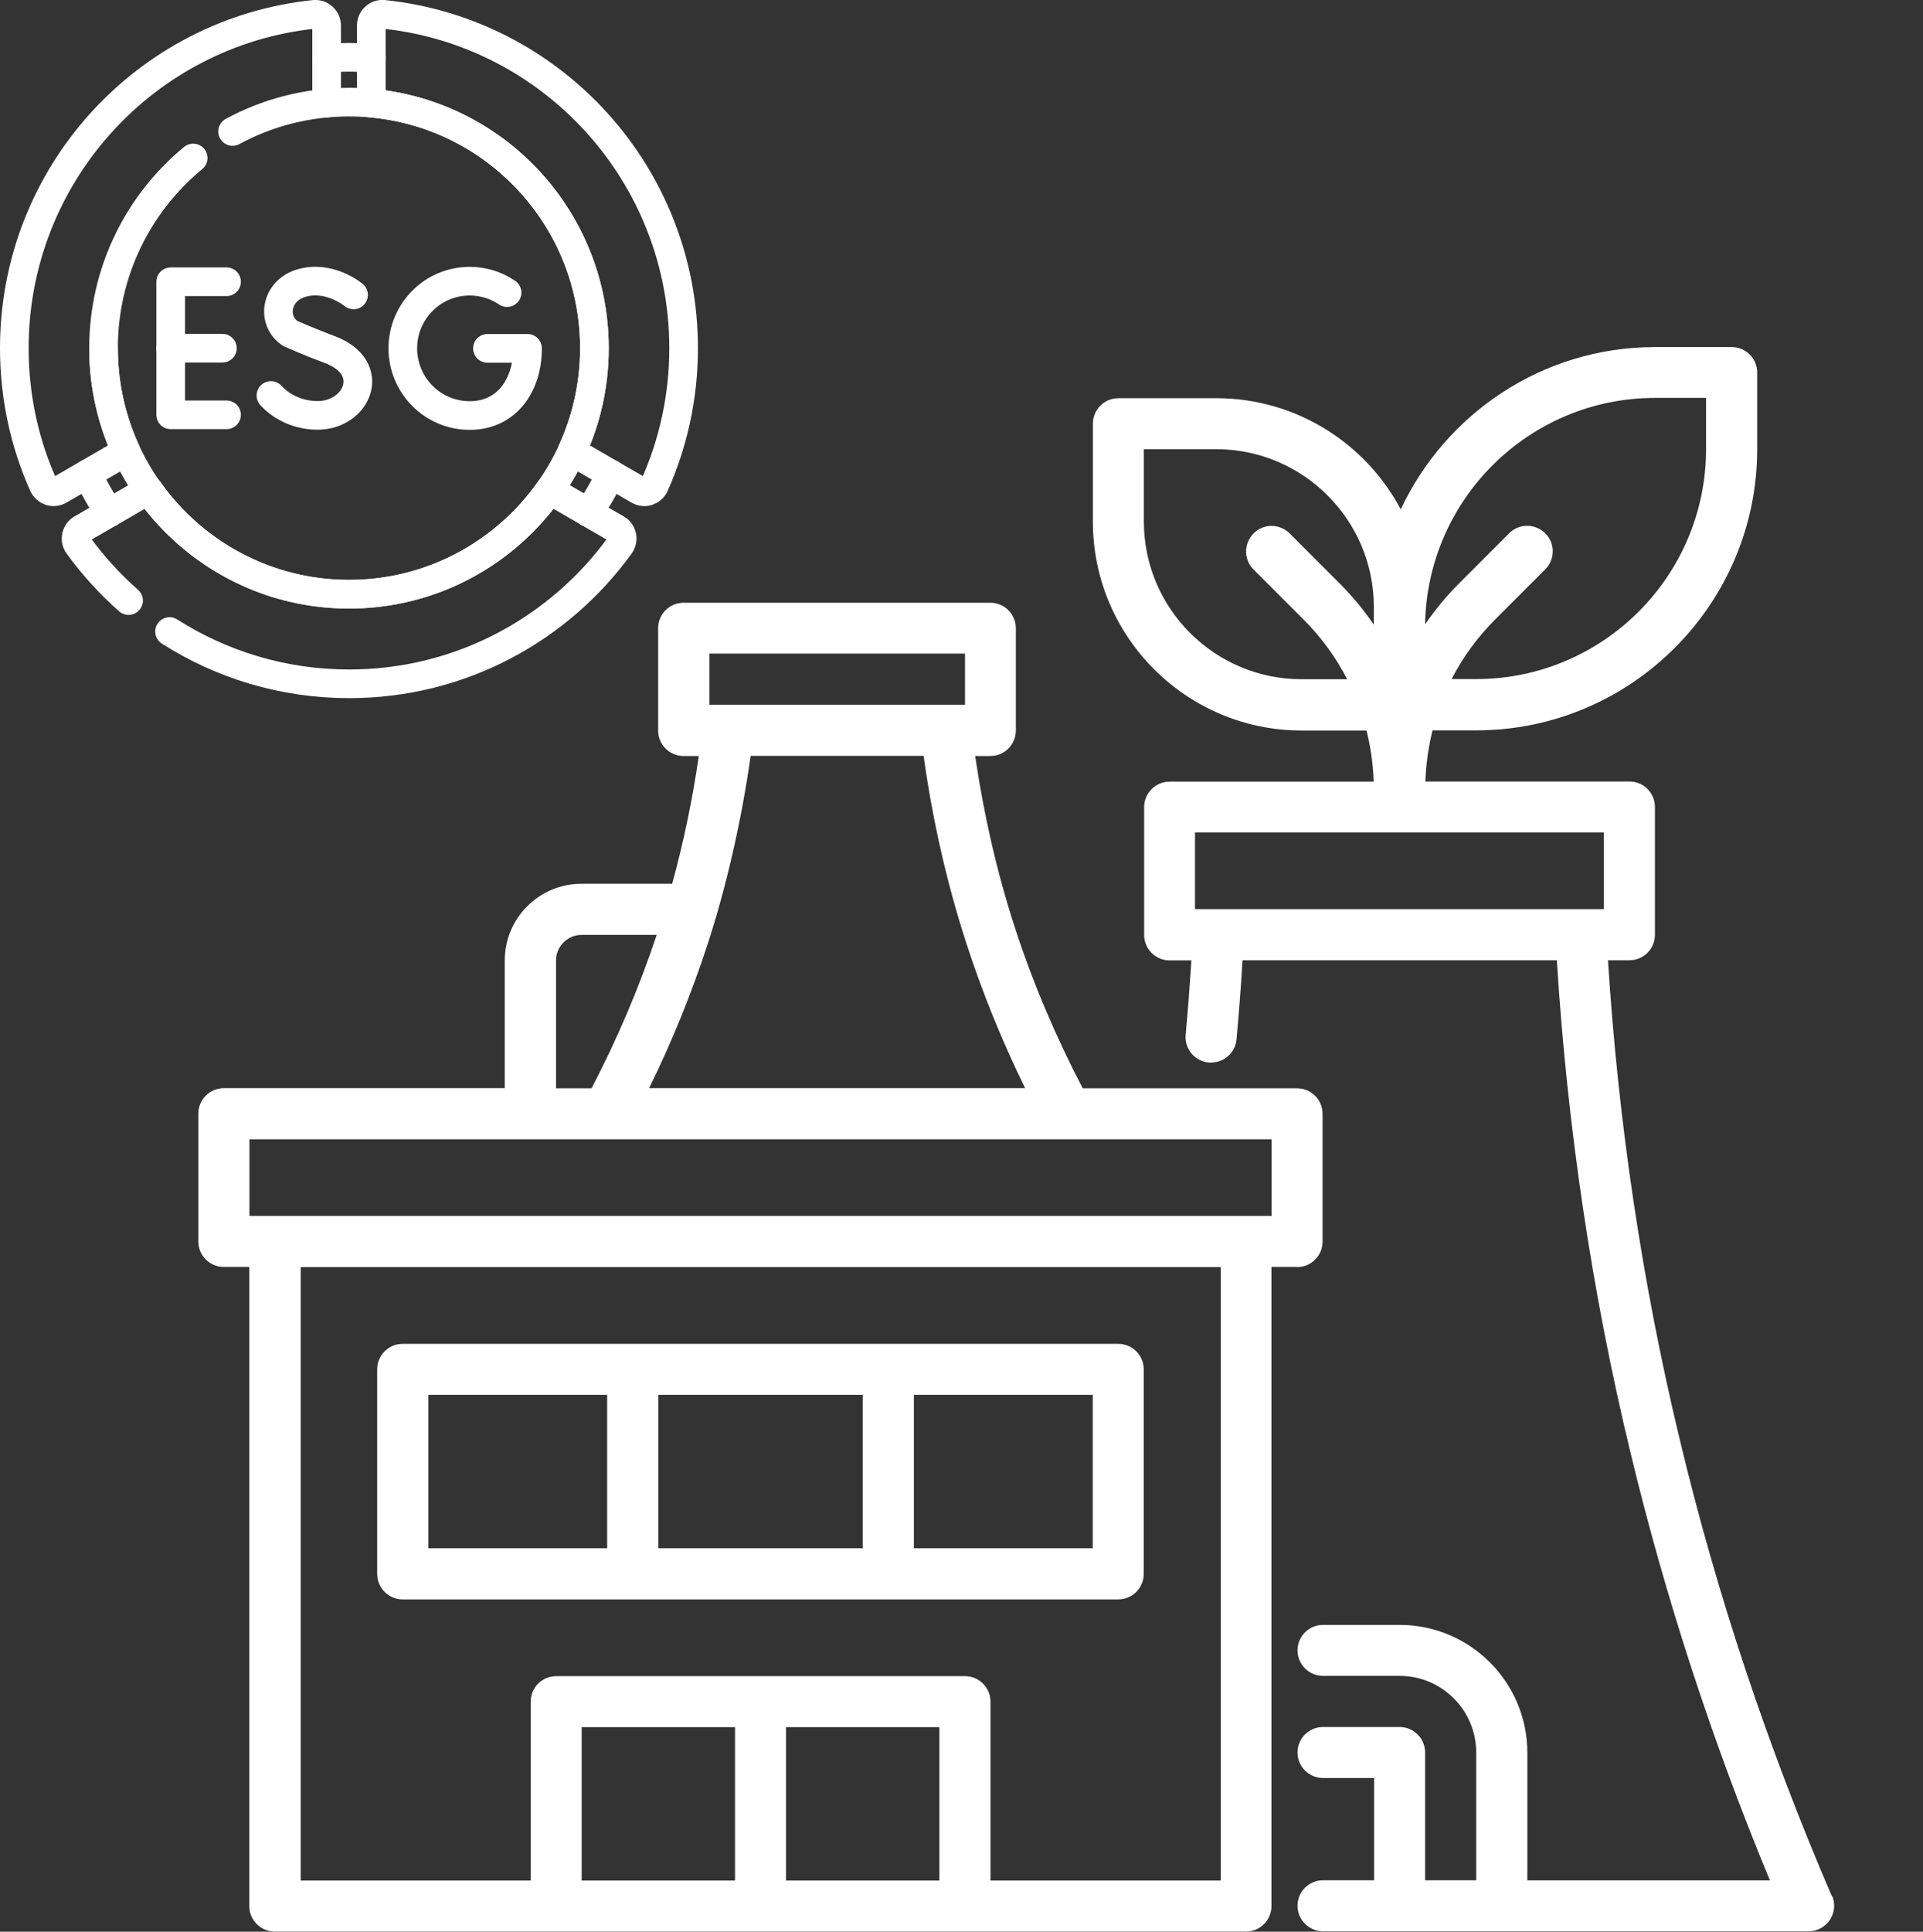
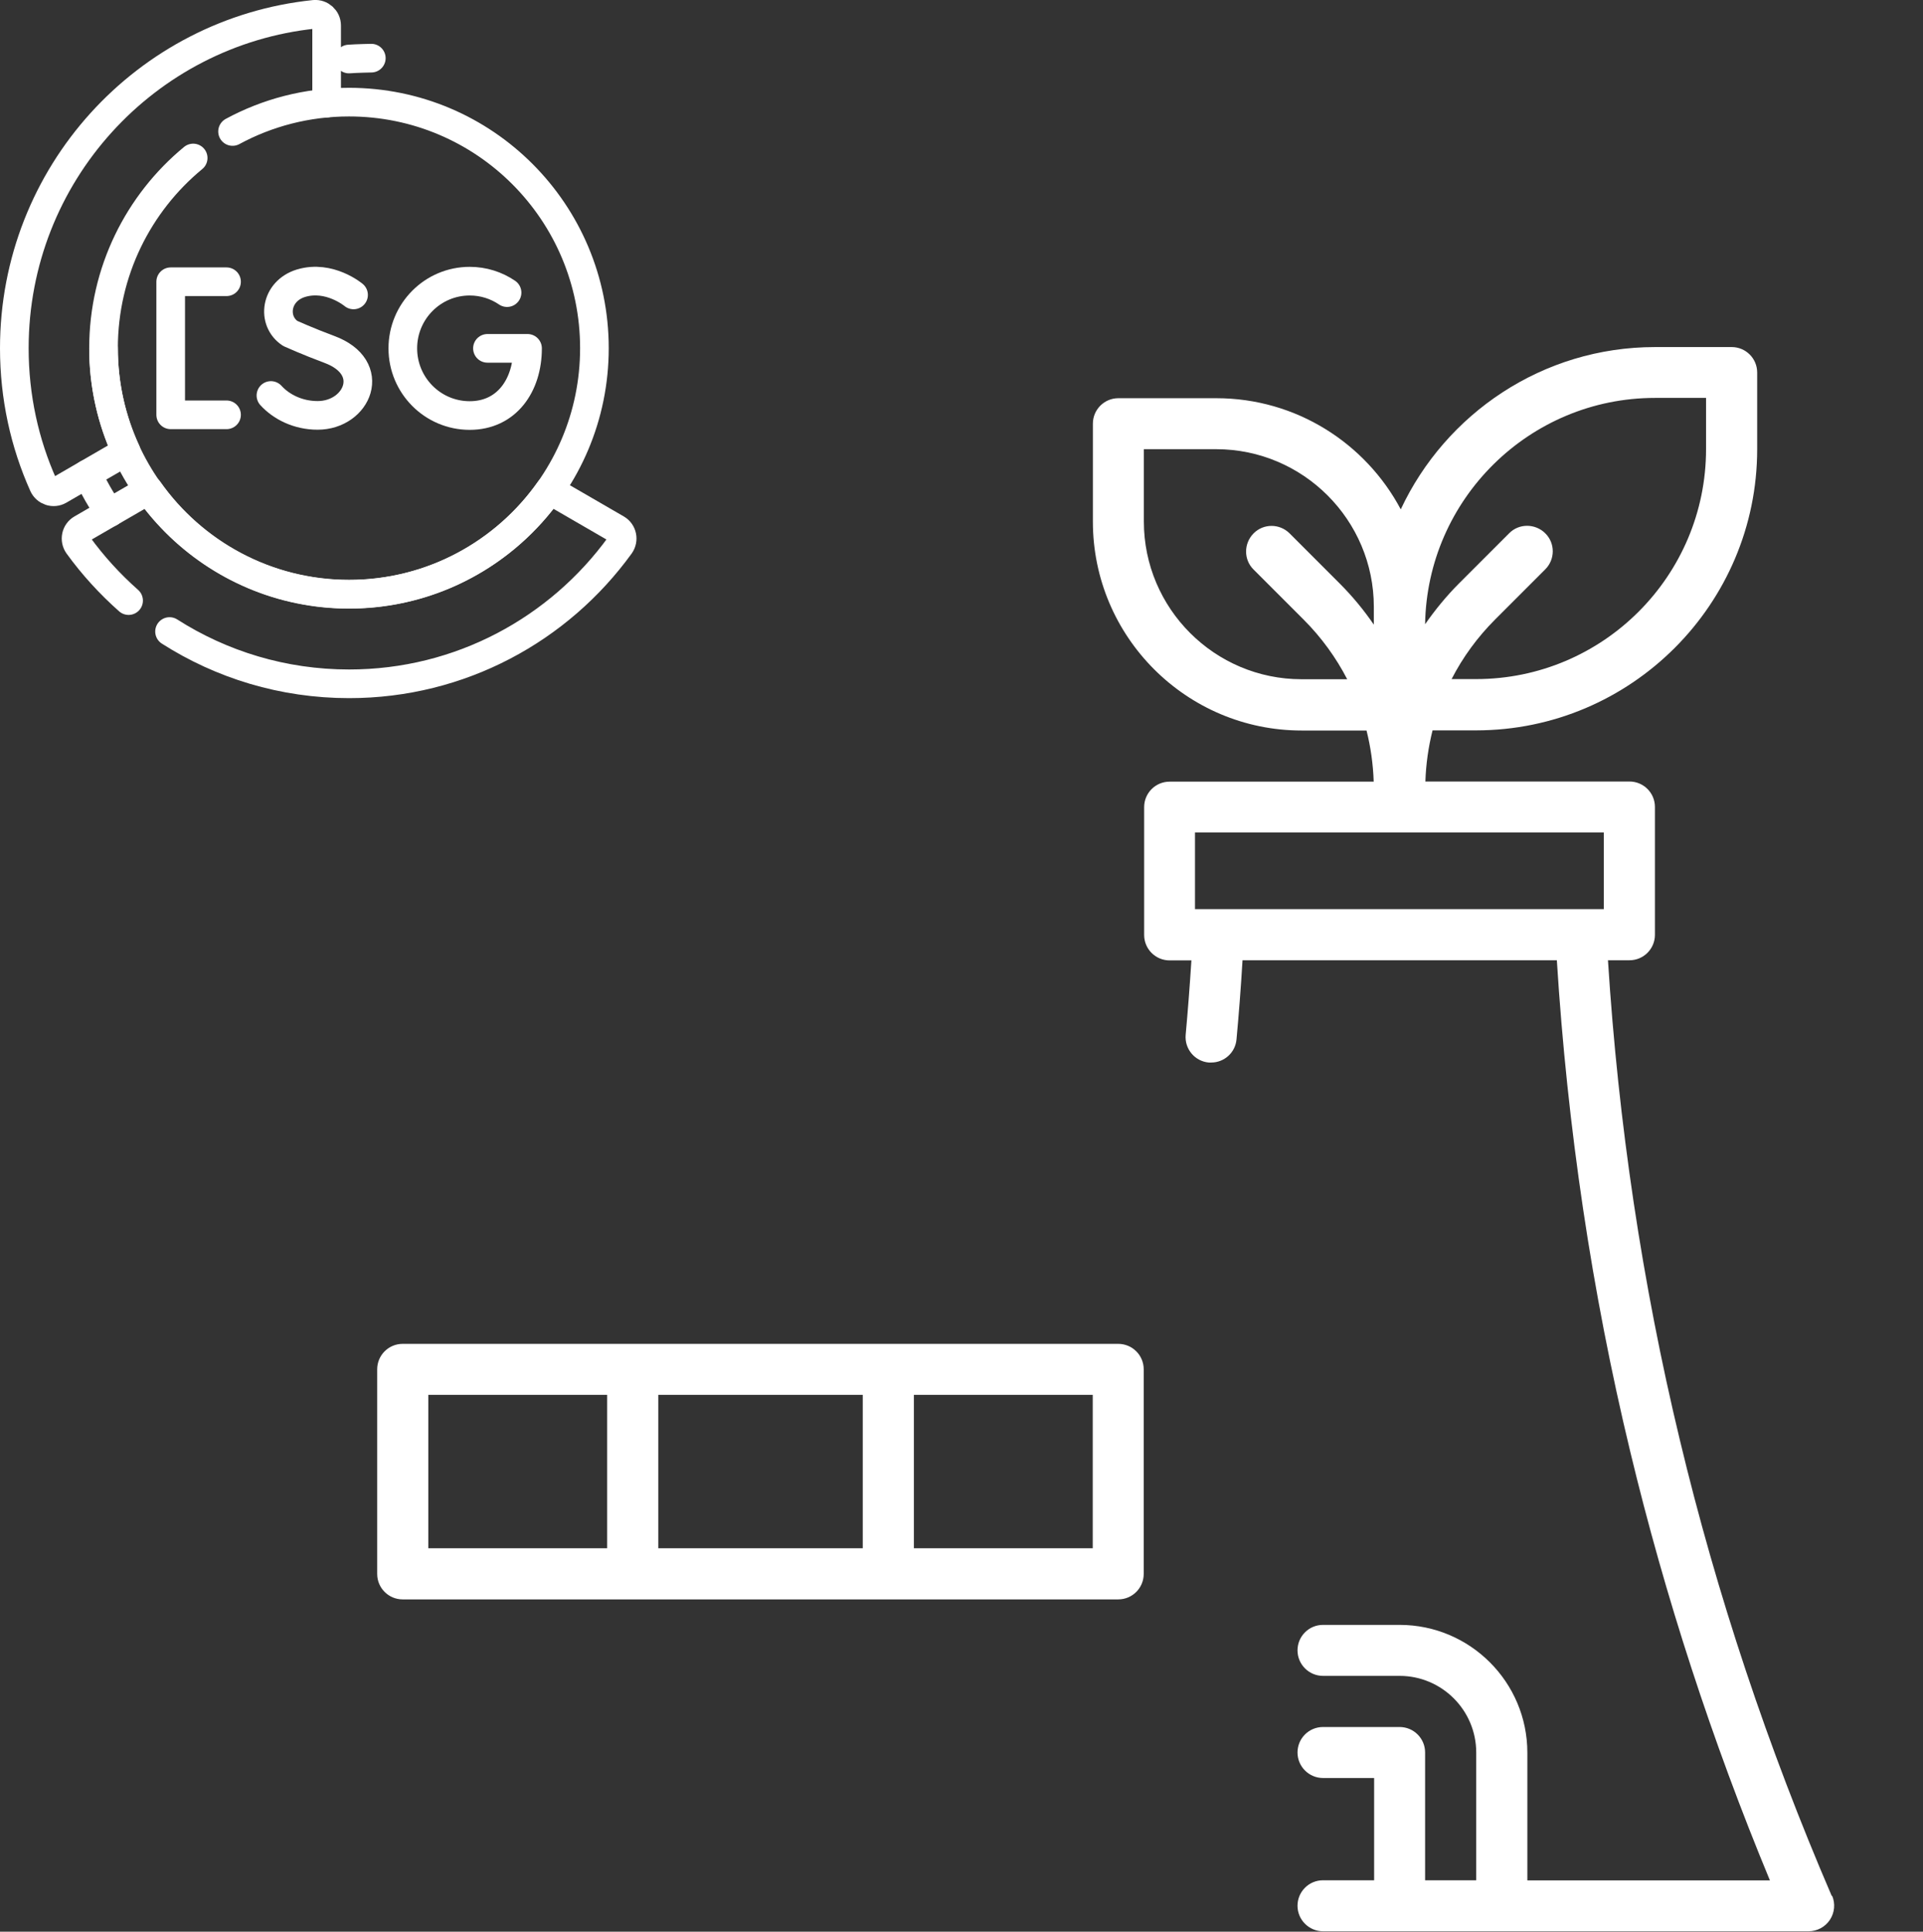
<svg xmlns="http://www.w3.org/2000/svg" id="_圖層_2" data-name="圖層 2" viewBox="0 0 134.29 134.86">
  <rect x="0" y="0" width="134.29" height="134.86" fill="#333333" stroke="none" />
  <defs>
    <style>
      .cls-1 {
        fill: #fff;
      }

      .cls-2 {
        fill: none;
        stroke: #fff;
        stroke-linecap: round;
        stroke-linejoin: round;
        stroke-width: 2px;
      }
    </style>
  </defs>
  <path class="cls-1" d="M127.92,132.37c-4.46-10.35-8.03-21.06-10.61-31.84-2.62-10.88-4.3-22.14-5.02-33.49h1.5c.99,0,1.78-.8,1.78-1.78v-8.92c0-.99-.8-1.78-1.78-1.78h-14.25c.04-1.22.21-2.41.5-3.57h3.04c10.82,0,19.63-8.81,19.63-19.63v-5.35c0-.99-.8-1.78-1.78-1.78h-5.35c-7.86,0-14.63,4.65-17.76,11.33-2.45-4.61-7.3-7.76-12.88-7.76h-6.84c-.99,0-1.78.8-1.78,1.78v6.84c0,8.04,6.54,14.58,14.58,14.58h4.53c.29,1.16.46,2.35.5,3.57h-14.25c-.99,0-1.78.8-1.78,1.78v8.92c0,.99.8,1.78,1.78,1.78h1.52c-.12,1.87-.25,3.55-.4,5.19-.09.98.63,1.85,1.61,1.94.06,0,.11,0,.17,0,.91,0,1.69-.69,1.77-1.62.16-1.73.3-3.52.42-5.52h21.95c.73,11.63,2.44,23.17,5.13,34.32,2.43,10.11,5.7,20.16,9.75,29.92h-16.94v-8.92c0-4.92-4-8.92-8.92-8.92h-5.35c-.99,0-1.78.8-1.78,1.78s.8,1.78,1.78,1.78h5.35c2.95,0,5.35,2.4,5.35,5.35v8.92h-3.57v-8.92c0-.99-.8-1.78-1.78-1.78h-5.35c-.99,0-1.78.8-1.78,1.78s.8,1.78,1.78,1.78h3.57v7.14h-3.57c-.99,0-1.78.8-1.78,1.78s.8,1.78,1.78,1.78h33.91c.6,0,1.16-.3,1.49-.8.33-.5.39-1.14.15-1.69ZM115.57,27.78h3.57v3.57c0,8.86-7.2,16.06-16.06,16.06h-1.71c.78-1.52,1.8-2.92,3.04-4.16l3.5-3.5c.7-.7.7-1.83,0-2.52s-1.83-.7-2.52,0l-3.5,3.5c-.89.89-1.67,1.85-2.37,2.85.14-8.73,7.28-15.8,16.05-15.8ZM90.89,47.42c-6.07,0-11.01-4.94-11.01-11.01v-5.05h5.05c6.07,0,11.01,4.94,11.01,11.01v1.24c-.7-1.02-1.49-1.98-2.38-2.87l-3.5-3.5c-.7-.7-1.83-.7-2.52,0s-.7,1.83,0,2.52l3.5,3.5c1.24,1.24,2.26,2.65,3.04,4.16h-3.19ZM83.45,58.12h28.55v5.35h-28.55v-5.35Z" />
-   <path class="cls-1" d="M90.58,88.46c.99,0,1.78-.8,1.78-1.78v-8.92c0-.99-.8-1.78-1.78-1.78h-14.97c-1.88-3.6-3.49-7.38-4.75-11.26-1.25-3.85-2.16-7.86-2.76-11.94h1.06c.99,0,1.78-.8,1.78-1.78v-7.14c0-.99-.8-1.78-1.78-1.78h-21.42c-.99,0-1.78.8-1.78,1.78v7.14c0,.99.8,1.78,1.78,1.78h1.06c-.44,3.03-1.06,6.01-1.86,8.92h-6.34c-2.95,0-5.35,2.4-5.35,5.35v8.92H15.63c-.99,0-1.78.8-1.78,1.78v8.92c0,.99.8,1.78,1.78,1.78h1.78v44.62c0,.99.8,1.78,1.78,1.78h67.82c.99,0,1.78-.8,1.78-1.78v-44.62h1.78ZM49.54,45.63h17.85v3.57h-17.85v-3.57ZM64.5,52.77c.62,4.46,1.61,8.84,2.97,13.04,1.13,3.48,2.51,6.88,4.12,10.16h-26.26c1.61-3.27,2.99-6.68,4.12-10.16,1.22-3.74,2.33-8.46,2.97-13.04h12.08ZM38.83,67.05c0-.98.8-1.78,1.78-1.78h5.25c-1.23,3.69-2.76,7.28-4.55,10.71h-2.48v-8.92ZM17.42,79.54h71.38v5.35H17.42v-5.35ZM40.62,131.29v-10.71h10.71v10.71h-10.71ZM54.89,131.29v-10.71h10.71v10.71h-10.71ZM85.23,131.29h-16.06v-12.49c0-.99-.8-1.78-1.78-1.78h-28.55c-.99,0-1.78.8-1.78,1.78v12.49h-16.06v-42.83h64.25v42.83Z" />
  <path class="cls-1" d="M28.12,111.66h49.97c.99,0,1.78-.8,1.78-1.78v-14.28c0-.99-.8-1.78-1.78-1.78H28.12c-.99,0-1.78.8-1.78,1.78v14.28c0,.99.8,1.78,1.78,1.78ZM76.31,108.09h-12.49v-10.71h12.49v10.71ZM60.25,97.38v10.71h-14.28v-10.71h14.28ZM29.91,97.38h12.49v10.71h-12.49v-10.71Z" />
  <polyline class="cls-2" points="15.82 19.67 11.92 19.67 11.92 28.96 15.82 28.96" />
-   <line class="cls-2" x1="15.53" y1="24.31" x2="11.92" y2="24.31" />
  <path class="cls-2" d="M35.41,20.43c-.75-.51-1.65-.8-2.61-.8-2.58,0-4.67,2.1-4.67,4.69s2.09,4.69,4.67,4.69,4.04-2.1,4.04-4.69h-2.8" />
  <path class="cls-2" d="M24.69,20.59s-1.68-1.41-3.66-.82c-1.82.55-2.07,2.65-.76,3.51,0,0,1.29.58,2.72,1.11,3.44,1.27,1.96,4.61-.81,4.61-1.39,0-2.55-.61-3.26-1.39" />
  <path class="cls-2" d="M13.49,11.03c-3.82,3.15-6.26,7.93-6.26,13.28,0,9.49,7.67,17.18,17.14,17.18s17.14-7.69,17.14-17.18S33.84,7.13,24.37,7.13c-2.94,0-5.71.74-8.13,2.05" />
-   <path class="cls-2" d="M25.93,4.06c-.51-.04-1.03-.06-1.56-.06s-1.04.02-1.56.06" />
-   <path class="cls-2" d="M41.09,35.79c.59-.86,1.11-1.76,1.56-2.7" />
+   <path class="cls-2" d="M25.93,4.06s-1.04.02-1.56.06" />
  <path class="cls-2" d="M6.1,33.09c.45.94.97,1.85,1.56,2.7" />
-   <path class="cls-2" d="M26.79,1c-.46-.05-.86.31-.86.78v5.42c8.74.79,15.58,8.15,15.58,17.11,0,2.57-.57,5.01-1.58,7.21l4.68,2.71c.4.23.91.06,1.1-.36,1.3-2.92,2.03-6.15,2.03-9.56,0-12.12-9.18-22.09-20.95-23.31Z" />
  <path class="cls-2" d="M11.84,44.09c3.62,2.31,7.92,3.65,12.54,3.65,7.78,0,14.67-3.81,18.92-9.68.27-.38.16-.91-.24-1.14l-4.68-2.71c-3.1,4.4-8.22,7.27-14,7.27s-10.9-2.87-14-7.27l-4.68,2.71c-.4.23-.51.76-.24,1.14,1.03,1.42,2.21,2.71,3.52,3.87" />
  <path class="cls-2" d="M22.81,7.2V1.78c0-.46-.4-.82-.86-.78C10.18,2.22,1,12.19,1,24.31c0,3.4.72,6.64,2.03,9.56.19.42.7.59,1.1.36l4.68-2.71c-1.01-2.19-1.58-4.63-1.58-7.21" />
</svg>